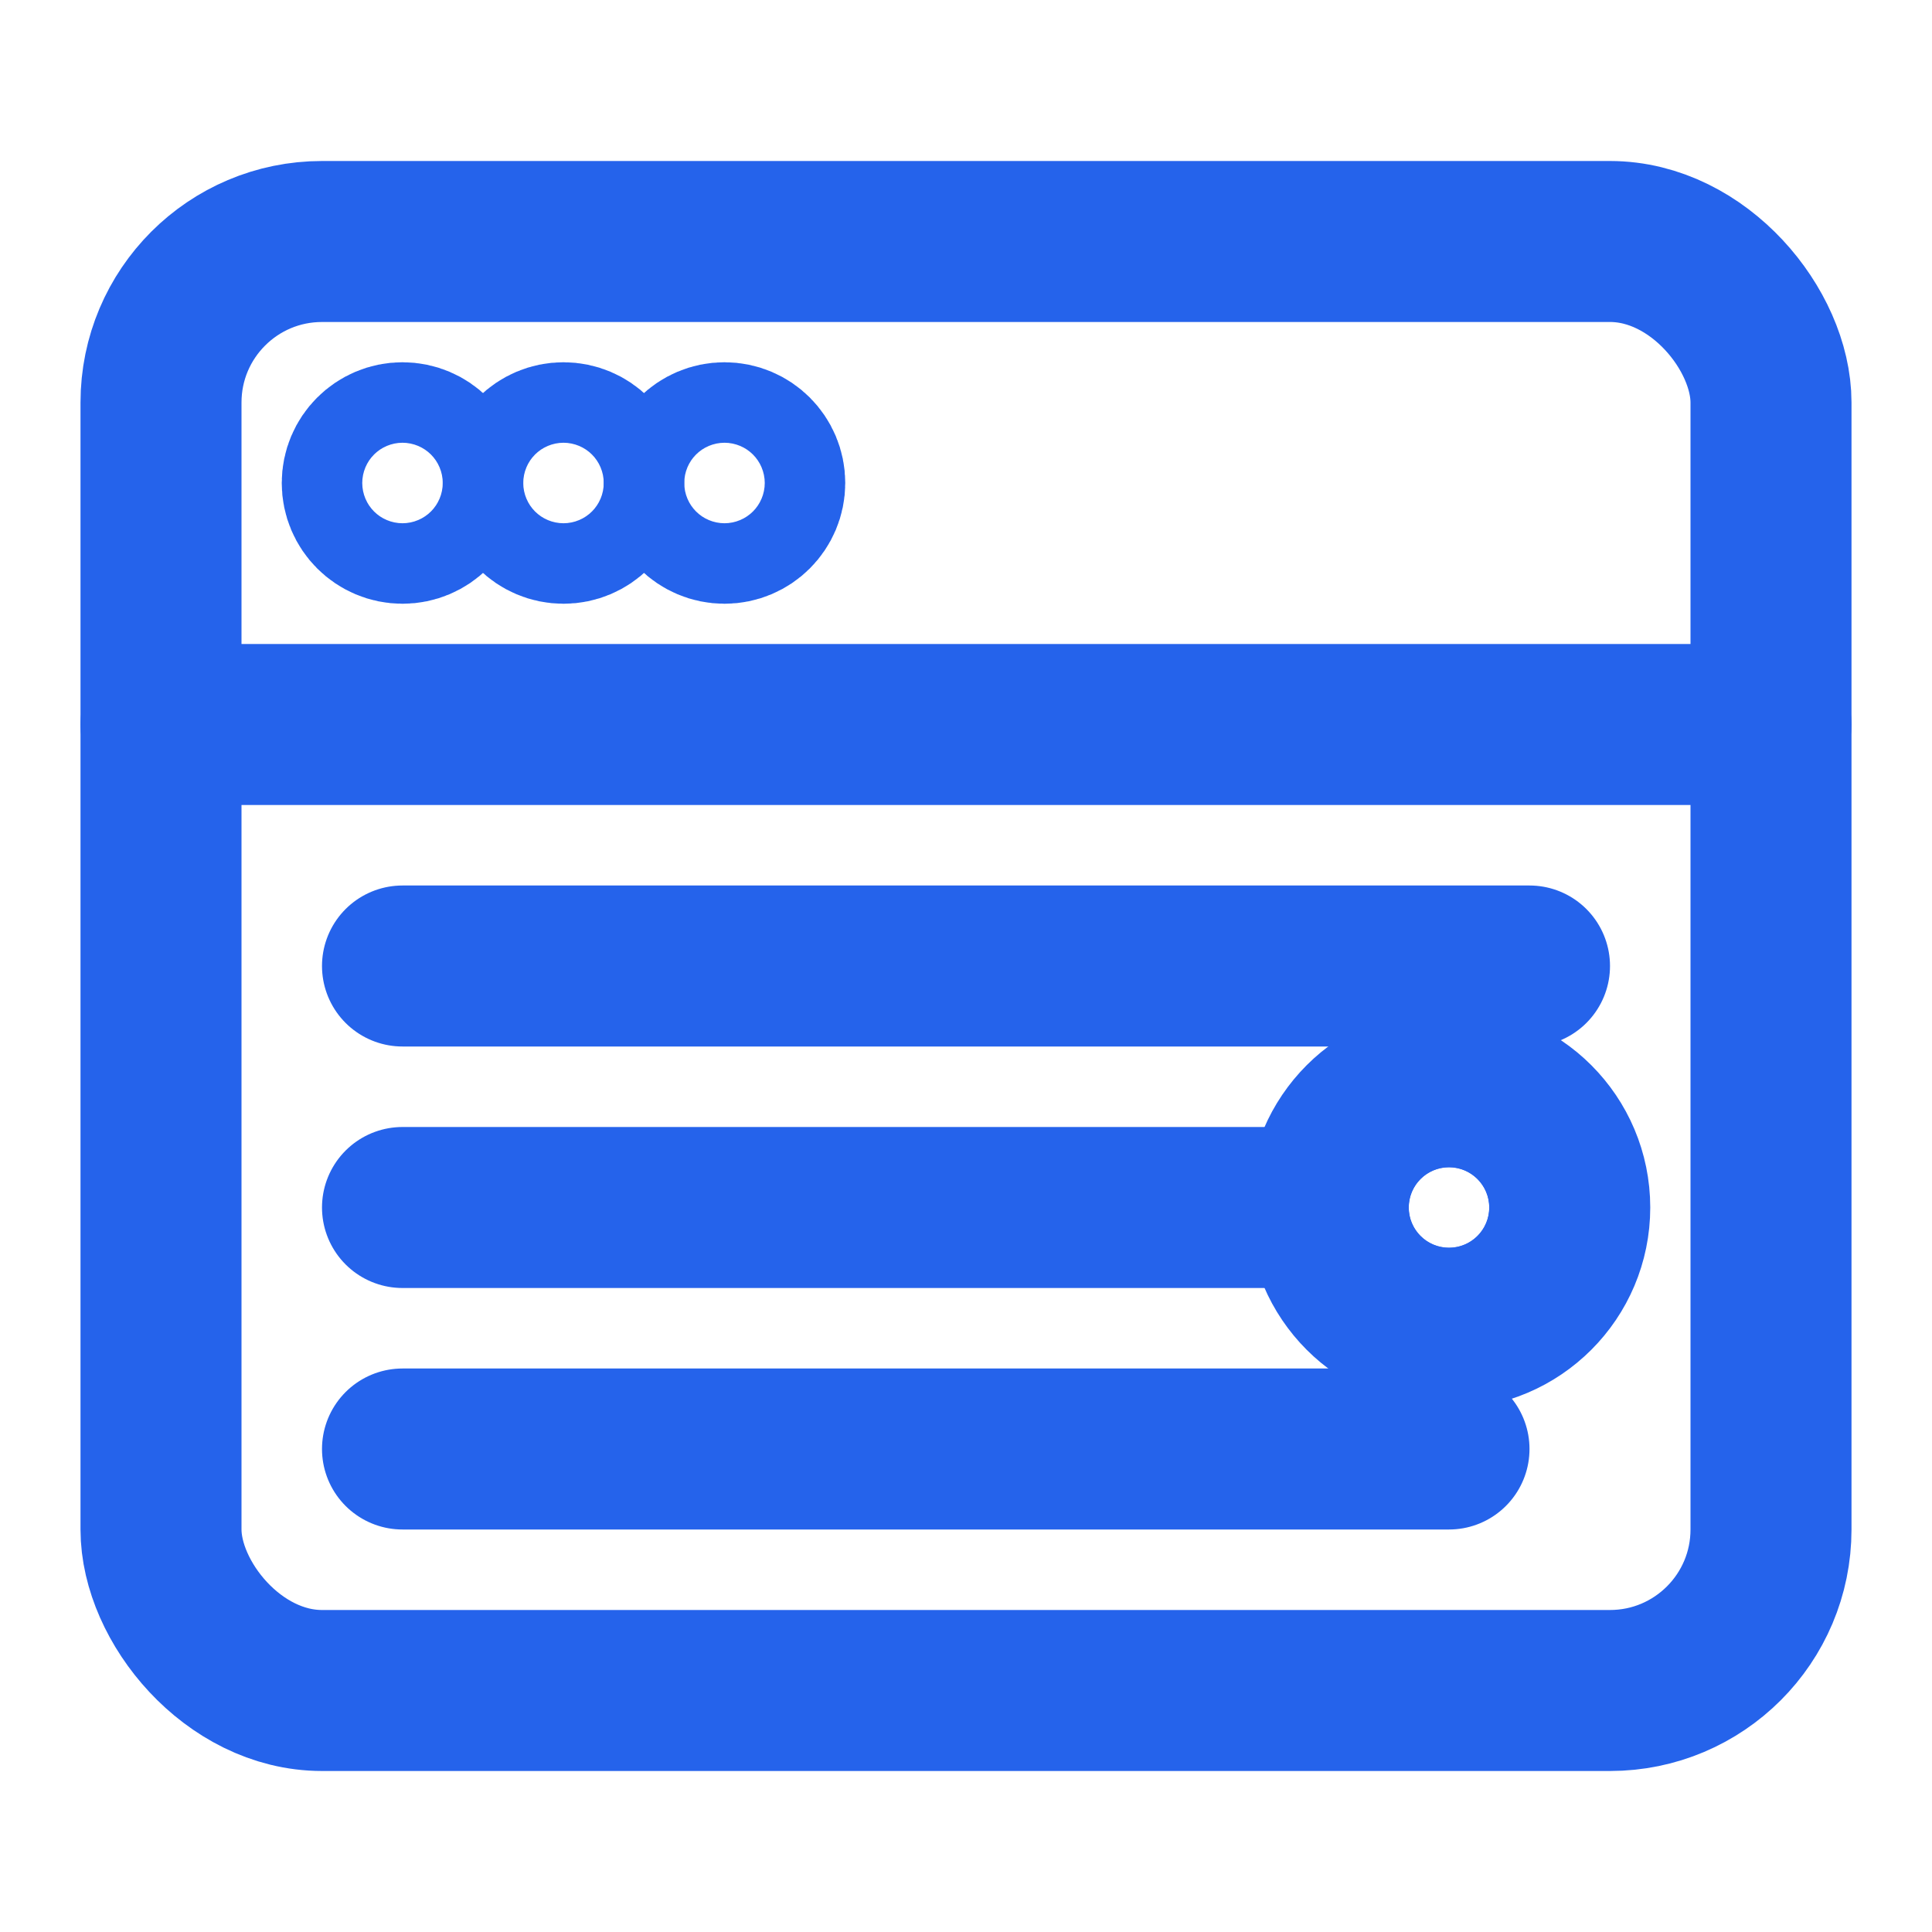
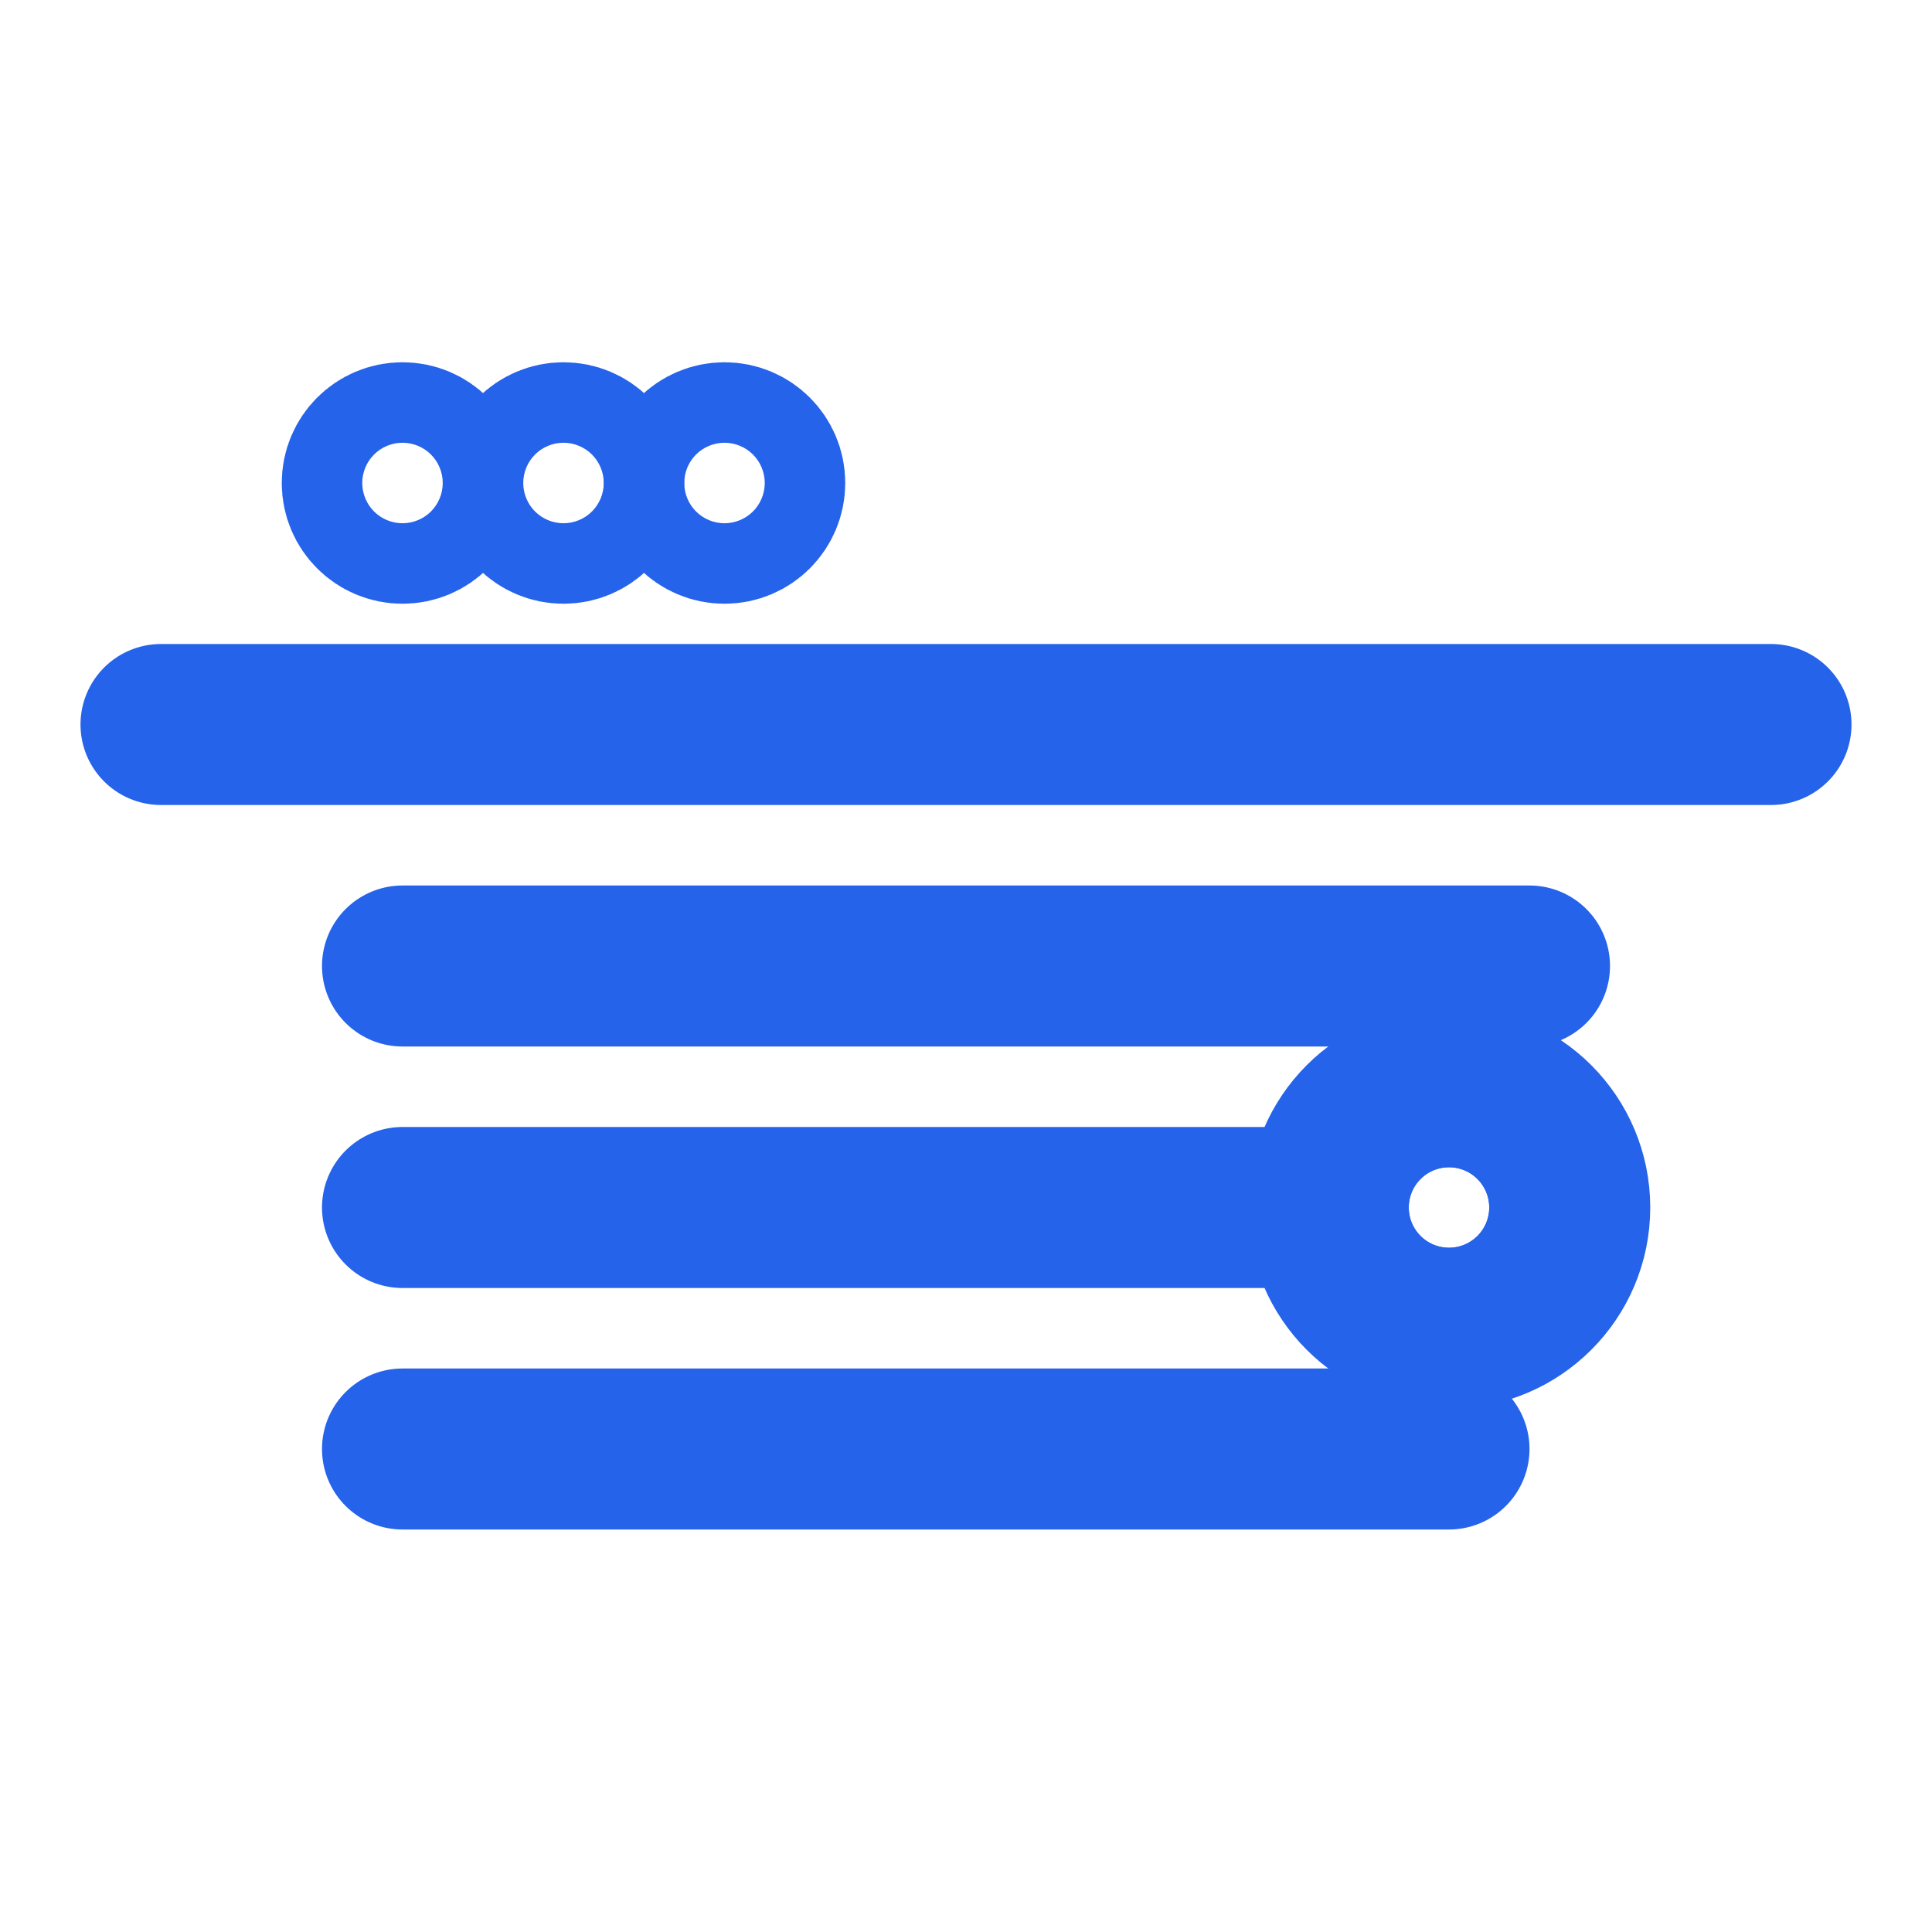
<svg xmlns="http://www.w3.org/2000/svg" viewBox="0 0 24 24" fill="none" stroke="#2563EB" stroke-width="2" stroke-linecap="round" stroke-linejoin="round">
-   <rect x="2" y="3" width="20" height="18" rx="2" ry="2" />
  <line x1="2" y1="9" x2="22" y2="9" />
  <circle cx="5" cy="6" r="0.5" />
  <circle cx="7" cy="6" r="0.5" />
  <circle cx="9" cy="6" r="0.5" />
  <line x1="5" y1="12" x2="19" y2="12" />
  <line x1="5" y1="15" x2="16" y2="15" />
  <line x1="5" y1="18" x2="18" y2="18" />
  <circle cx="18" cy="15" r="1.5" />
  <circle cx="18" cy="15" r="0.5" />
</svg>